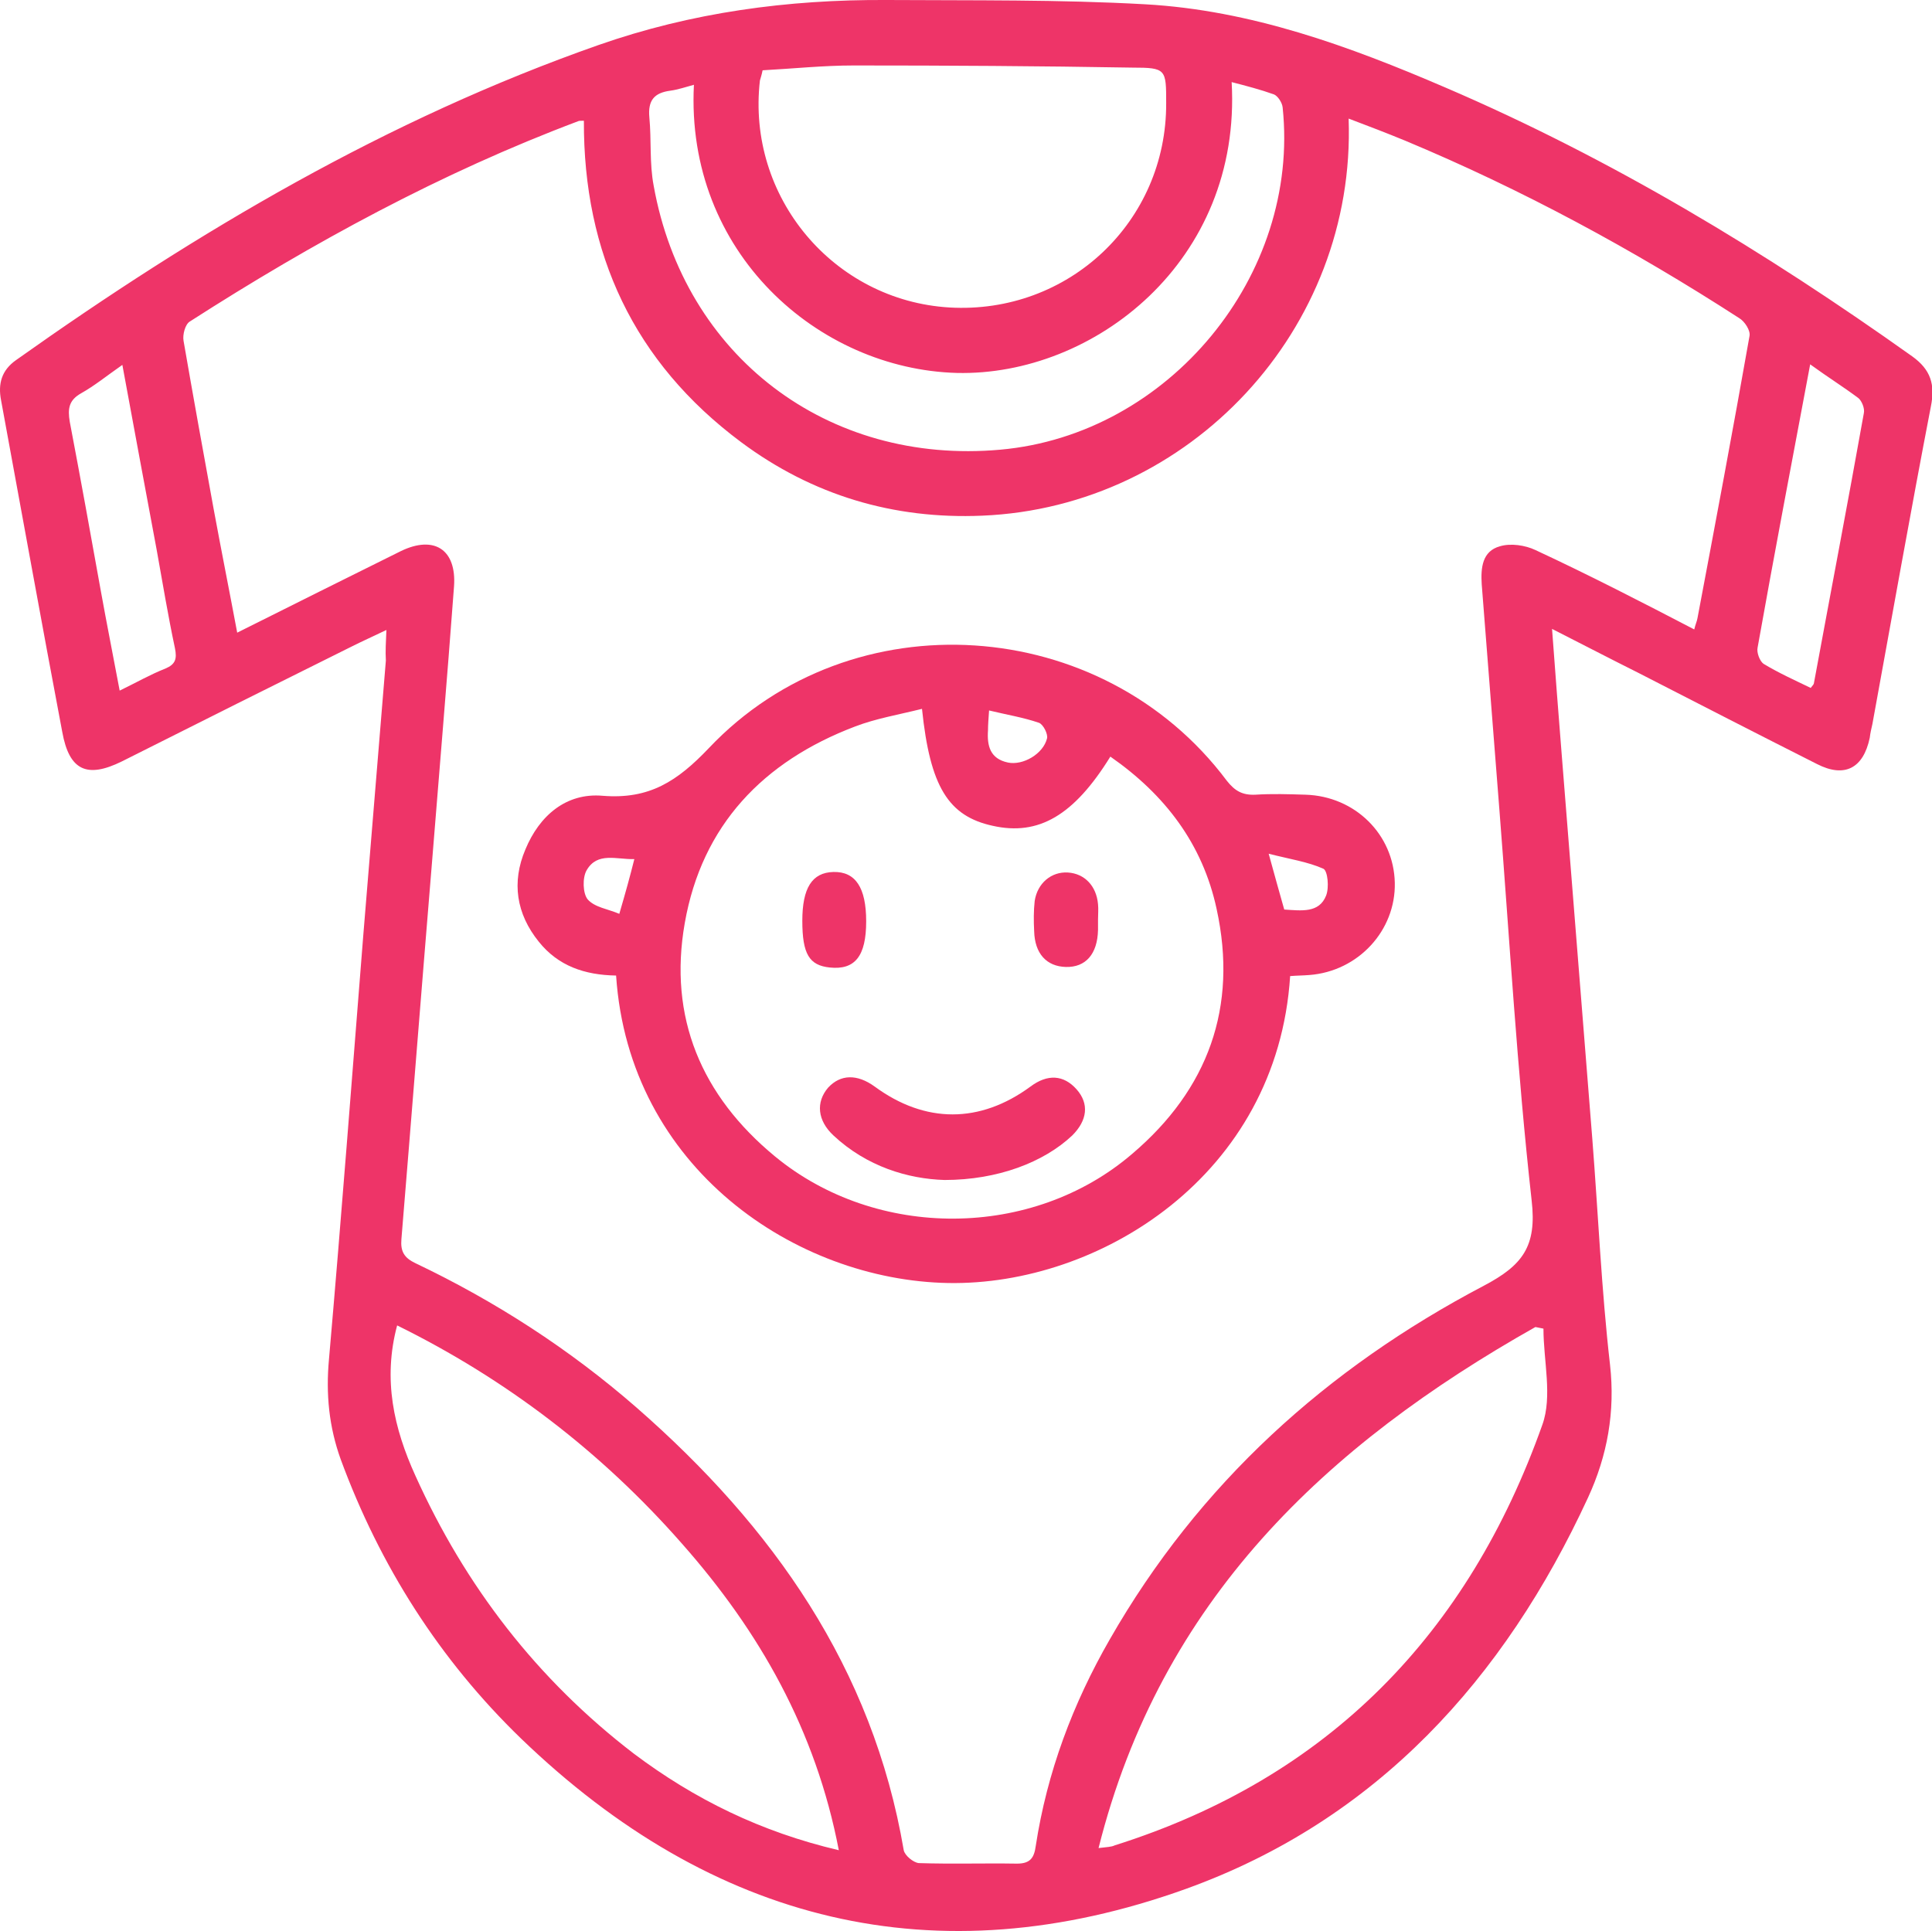
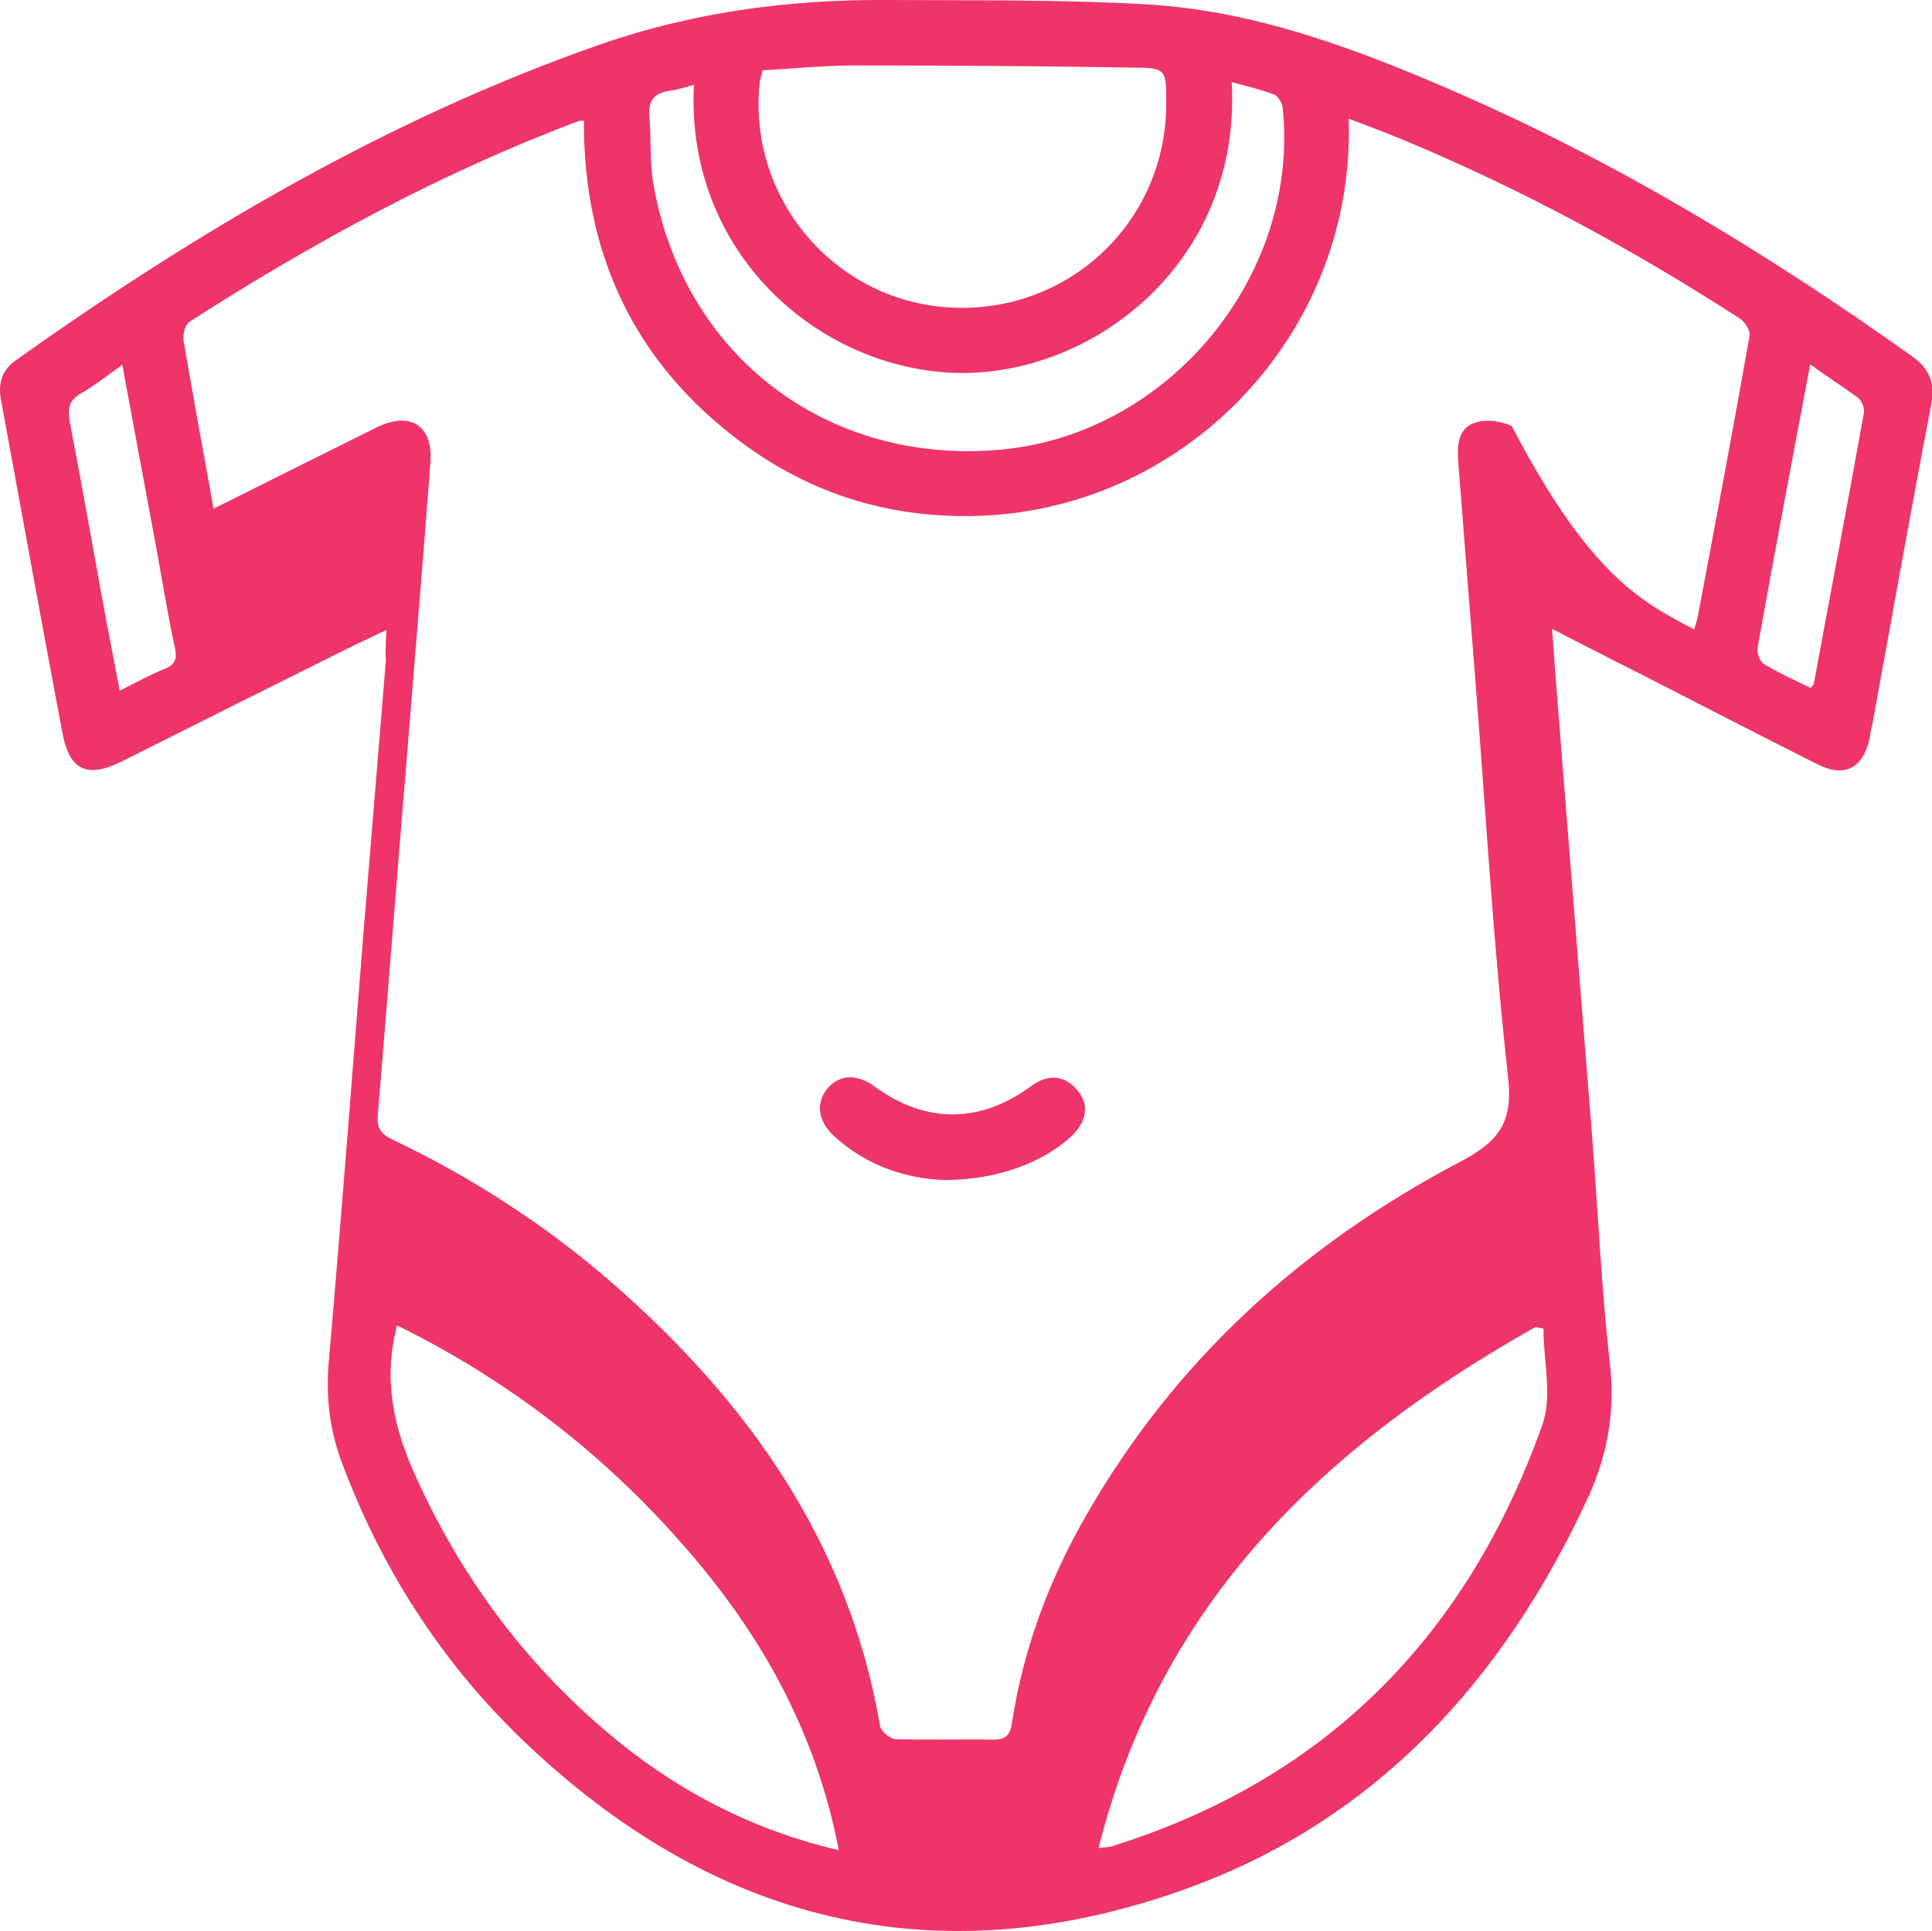
<svg xmlns="http://www.w3.org/2000/svg" id="Layer_1" x="0px" y="0px" viewBox="0 0 360 359.9" style="enable-background:new 0 0 360 359.9;" xml:space="preserve">
  <style type="text/css">	.st0{fill:#EE3468;}</style>
-   <path class="st0" d="M72,117.4c-2.5,1.2-4.5,2.1-6.5,3.1c-14.3,7.1-28.5,14.2-42.8,21.4c-6.5,3.2-9.8,1.7-11.1-5.5 C7.7,115.8,4,95.2,0.2,74.6C-0.4,71.5,0.3,69,3,67.1c33.8-24,69.2-44.9,108.5-58.7c17.4-6.1,35.3-8.5,53.7-8.4 c16.1,0.1,32.2-0.1,48.2,0.8c19.7,1.1,38,7.8,55.9,15.5c31,13.3,59.6,30.6,87,50.1c3.5,2.5,4.3,5.3,3.5,9.3 c-3.8,19.7-7.3,39.5-10.9,59.2c-0.2,0.9-0.4,1.7-0.5,2.6c-1.2,5.7-4.7,7.5-9.8,4.9c-11.1-5.6-22.2-11.3-33.3-17 c-5.2-2.6-10.4-5.3-16.1-8.2c0.6,8.2,1.2,15.8,1.8,23.4c1.9,23.9,3.8,47.7,5.7,71.6c1.1,14,1.7,28.1,3.3,42.1c1,8.8-0.5,17-4.1,24.8 c-15.6,33.8-39.4,60.1-74.9,72.9c-46.7,16.8-88.3,6.3-123.9-28c-15.2-14.7-26.3-32.2-33.6-52c-2.2-6.1-2.8-12.2-2.2-18.7 c2.3-26.3,4.3-52.7,6.4-79.1c1.4-17,2.8-34.1,4.2-51.1C71.8,121.4,71.9,119.7,72,117.4z M315.7,117.3c0.2-0.9,0.5-1.5,0.6-2.1 c3.3-17.5,6.6-35,9.7-52.6c0.2-1-0.9-2.7-1.9-3.3c-19.8-12.8-40.5-24-62.3-33.1c-3.4-1.4-6.8-2.7-10.5-4.1 c1.4,39.3-29.6,72.4-68.3,74c-16.5,0.7-31.6-3.8-44.9-13.7c-20-14.9-29.4-35.2-29.3-59.9c-0.7,0-0.9,0-1.1,0.1 c-25.5,9.6-49.4,22.6-72.3,37.3c-0.9,0.5-1.4,2.5-1.2,3.6c1.8,10.4,3.7,20.9,5.6,31.3c1.4,7.6,2.9,15.1,4.4,23.1 c10.4-5.2,20.4-10.2,30.5-15.2c6.2-3,10.4-0.3,9.9,6.6c-1.3,17.5-2.8,35.1-4.2,52.6c-1.9,23-3.7,46-5.6,69c-0.2,2.3,0.5,3.5,2.6,4.5 c14.9,7.1,28.7,16,41.2,26.9c25.4,22.2,44,48.5,49.8,82.5c0.2,1,1.8,2.3,2.8,2.4c6.1,0.2,12.2,0,18.3,0.1c2.5,0,3.2-1.1,3.5-3.3 c2.1-13.7,6.9-26.5,13.8-38.5c16.6-29,40.4-50.5,69.7-65.9c7.2-3.8,9.9-7.3,8.9-15.9c-2.7-24.2-4.1-48.5-6-72.7 c-1.1-14-2.2-28.1-3.3-42.1c-0.2-3.1,0.1-6.2,3.4-7.1c2-0.6,4.7-0.2,6.6,0.7C296.2,107.2,305.9,112.2,315.7,117.3z M156.3,344.8 c-4.3-22.4-14.8-40.8-29.2-57.1c-15-17.1-32.8-30.7-53.1-40.7c-2.7,10.1-0.6,19.2,3.4,28c9.3,20.6,22.7,38,40.7,51.8 C129.4,335.3,141.8,341.4,156.3,344.8z M204.7,344.4c1.6-0.2,2.4-0.2,3-0.5c39.9-12.6,65.9-39.5,79.7-78.4 c1.9-5.3,0.2-11.9,0.2-17.9c-0.5-0.1-1-0.2-1.5-0.3C247.1,269.3,216.3,298.2,204.7,344.4z M142.1,13.1c-0.2,1-0.4,1.5-0.5,1.9 c-2.5,21.7,13.7,41,35.3,42.3c22.2,1.3,40.5-16,40.4-38.1c0-6.3,0-6.6-6.3-6.6c-17.3-0.3-34.6-0.4-51.9-0.4 C153.4,12.2,147.7,12.8,142.1,13.1z M129.3,15.8c-1.5,0.4-2.9,0.9-4.4,1.1c-3,0.4-4.2,1.8-3.9,5c0.4,4.2,0,8.5,0.8,12.7 c5.7,31.8,32.4,52.1,64.6,49.2C217.8,81,242.3,51.3,239,20c-0.1-0.9-0.9-2.1-1.6-2.4c-2.5-0.9-5.2-1.6-7.9-2.3 c1.9,33.4-25.7,54.8-51.2,54.2C152.5,68.8,127.7,47.1,129.3,15.8z M337.3,67.9c-3.4,18.1-6.7,35.4-9.8,52.8c-0.2,0.9,0.4,2.5,1.1,3 c2.8,1.7,5.9,3.1,8.8,4.5c0.4-0.5,0.6-0.7,0.6-0.9c3.1-16.8,6.3-33.5,9.3-50.3c0.2-0.9-0.4-2.3-1-2.8 C343.5,72.1,340.6,70.3,337.3,67.9z M22.8,68c-3,2.1-5.2,3.9-7.7,5.3c-2.3,1.3-2.5,2.9-2.1,5.3c2,10.5,3.9,21,5.8,31.6 c1.1,6.1,2.3,12.1,3.5,18.5c3.1-1.5,5.7-3,8.5-4.1c1.9-0.8,2.2-1.8,1.8-3.8c-1.3-6.1-2.3-12.2-3.4-18.3C27.1,91.2,25,80,22.8,68z" />
-   <path class="st0" d="M114.8,181.8c-5.9-0.1-10.8-1.8-14.4-6.3c-4.2-5.2-5.1-11.1-2.5-17.2c2.6-6.3,7.6-10.6,14.4-10 c8.7,0.7,13.9-2.7,19.8-8.9c26.6-28.1,73.3-24.9,96.5,6.1c1.5,1.9,2.9,2.7,5.3,2.6c3.1-0.2,6.2-0.1,9.4,0 c9.2,0.3,16.4,7.4,16.6,16.4c0.2,8.9-6.8,16.5-15.9,17.2c-1.2,0.1-2.4,0.1-3.6,0.2c-2.4,37.2-35.6,57.7-63.7,57.2 C148.3,238.6,117.2,217.7,114.8,181.8z M171.8,132.1c-4.4,1.1-8.6,1.8-12.5,3.3c-17.1,6.5-28.5,18.4-31.7,36.6 c-3.1,17.6,3.1,32.2,16.8,43.5c18.9,15.6,48,15.5,66.6-0.5c14.1-12,19.7-27.3,15.7-45.6c-2.6-12.1-9.6-21.3-19.8-28.4 c-6.8,11-13.4,14.8-21.9,12.9C176.7,152.1,173.3,146.6,171.8,132.1z M239.3,169.5c3.2,0.2,6.5,0.7,7.8-2.6c0.6-1.5,0.3-4.6-0.5-5 c-2.9-1.3-6.3-1.8-10.2-2.8C237.6,163.4,238.4,166.4,239.3,169.5z M184.3,132.4c-0.1,1.5-0.2,2.6-0.2,3.7c-0.2,2.9,0.4,5.3,3.7,6 c2.8,0.6,6.6-1.6,7.3-4.5c0.2-0.8-0.7-2.6-1.5-2.9C190.7,133.7,187.6,133.2,184.3,132.4z M118.2,160.1c-3.3,0.1-6.9-1.4-8.9,2.1 c-0.8,1.4-0.7,4.3,0.2,5.4c1.3,1.5,3.8,1.8,5.9,2.7C116.6,166.2,117.4,163.3,118.2,160.1z" />
+   <path class="st0" d="M72,117.4c-2.5,1.2-4.5,2.1-6.5,3.1c-14.3,7.1-28.5,14.2-42.8,21.4c-6.5,3.2-9.8,1.7-11.1-5.5 C7.7,115.8,4,95.2,0.2,74.6C-0.4,71.5,0.3,69,3,67.1c33.8-24,69.2-44.9,108.5-58.7c17.4-6.1,35.3-8.5,53.7-8.4 c16.1,0.1,32.2-0.1,48.2,0.8c19.7,1.1,38,7.8,55.9,15.5c31,13.3,59.6,30.6,87,50.1c3.5,2.5,4.3,5.3,3.5,9.3 c-3.8,19.7-7.3,39.5-10.9,59.2c-0.2,0.9-0.4,1.7-0.5,2.6c-1.2,5.7-4.7,7.5-9.8,4.9c-11.1-5.6-22.2-11.3-33.3-17 c-5.2-2.6-10.4-5.3-16.1-8.2c0.6,8.2,1.2,15.8,1.8,23.4c1.9,23.9,3.8,47.7,5.7,71.6c1.1,14,1.7,28.1,3.3,42.1c1,8.8-0.5,17-4.1,24.8 c-15.6,33.8-39.4,60.1-74.9,72.9c-46.7,16.8-88.3,6.3-123.9-28c-15.2-14.7-26.3-32.2-33.6-52c-2.2-6.1-2.8-12.2-2.2-18.7 c2.3-26.3,4.3-52.7,6.4-79.1c1.4-17,2.8-34.1,4.2-51.1C71.8,121.4,71.9,119.7,72,117.4z M315.7,117.3c0.2-0.9,0.5-1.5,0.6-2.1 c3.3-17.5,6.6-35,9.7-52.6c0.2-1-0.9-2.7-1.9-3.3c-19.8-12.8-40.5-24-62.3-33.1c-3.4-1.4-6.8-2.7-10.5-4.1 c1.4,39.3-29.6,72.4-68.3,74c-16.5,0.7-31.6-3.8-44.9-13.7c-20-14.9-29.4-35.2-29.3-59.9c-0.7,0-0.9,0-1.1,0.1 c-25.5,9.6-49.4,22.6-72.3,37.3c-0.9,0.5-1.4,2.5-1.2,3.6c1.8,10.4,3.7,20.9,5.6,31.3c10.4-5.2,20.4-10.2,30.5-15.2c6.2-3,10.4-0.3,9.9,6.6c-1.3,17.5-2.8,35.1-4.2,52.6c-1.9,23-3.7,46-5.6,69c-0.2,2.3,0.5,3.5,2.6,4.5 c14.9,7.1,28.7,16,41.2,26.9c25.4,22.2,44,48.5,49.8,82.5c0.2,1,1.8,2.3,2.8,2.4c6.1,0.2,12.2,0,18.3,0.1c2.5,0,3.2-1.1,3.5-3.3 c2.1-13.7,6.9-26.5,13.8-38.5c16.6-29,40.4-50.5,69.7-65.9c7.2-3.8,9.9-7.3,8.9-15.9c-2.7-24.2-4.1-48.5-6-72.7 c-1.1-14-2.2-28.1-3.3-42.1c-0.2-3.1,0.1-6.2,3.4-7.1c2-0.6,4.7-0.2,6.6,0.7C296.2,107.2,305.9,112.2,315.7,117.3z M156.3,344.8 c-4.3-22.4-14.8-40.8-29.2-57.1c-15-17.1-32.8-30.7-53.1-40.7c-2.7,10.1-0.6,19.2,3.4,28c9.3,20.6,22.7,38,40.7,51.8 C129.4,335.3,141.8,341.4,156.3,344.8z M204.7,344.4c1.6-0.2,2.4-0.2,3-0.5c39.9-12.6,65.9-39.5,79.7-78.4 c1.9-5.3,0.2-11.9,0.2-17.9c-0.5-0.1-1-0.2-1.5-0.3C247.1,269.3,216.3,298.2,204.7,344.4z M142.1,13.1c-0.2,1-0.4,1.5-0.5,1.9 c-2.5,21.7,13.7,41,35.3,42.3c22.2,1.3,40.5-16,40.4-38.1c0-6.3,0-6.6-6.3-6.6c-17.3-0.3-34.6-0.4-51.9-0.4 C153.4,12.2,147.7,12.8,142.1,13.1z M129.3,15.8c-1.5,0.4-2.9,0.9-4.4,1.1c-3,0.4-4.2,1.8-3.9,5c0.4,4.2,0,8.5,0.8,12.7 c5.7,31.8,32.4,52.1,64.6,49.2C217.8,81,242.3,51.3,239,20c-0.1-0.9-0.9-2.1-1.6-2.4c-2.5-0.9-5.2-1.6-7.9-2.3 c1.9,33.4-25.7,54.8-51.2,54.2C152.5,68.8,127.7,47.1,129.3,15.8z M337.3,67.9c-3.4,18.1-6.7,35.4-9.8,52.8c-0.2,0.9,0.4,2.5,1.1,3 c2.8,1.7,5.9,3.1,8.8,4.5c0.4-0.5,0.6-0.7,0.6-0.9c3.1-16.8,6.3-33.5,9.3-50.3c0.2-0.9-0.4-2.3-1-2.8 C343.5,72.1,340.6,70.3,337.3,67.9z M22.8,68c-3,2.1-5.2,3.9-7.7,5.3c-2.3,1.3-2.5,2.9-2.1,5.3c2,10.5,3.9,21,5.8,31.6 c1.1,6.1,2.3,12.1,3.5,18.5c3.1-1.5,5.7-3,8.5-4.1c1.9-0.8,2.2-1.8,1.8-3.8c-1.3-6.1-2.3-12.2-3.4-18.3C27.1,91.2,25,80,22.8,68z" />
  <path class="st0" d="M176,219.9c-6.8-0.2-14.5-2.5-20.7-8.3c-3-2.8-3.3-6.2-1-8.9c2.3-2.5,5.4-2.6,8.7-0.2c9.4,6.9,19.6,6.9,29,0 c3.2-2.4,6.2-2.2,8.6,0.5c2.4,2.7,2,5.8-0.8,8.6C194.5,216.6,185.9,219.9,176,219.9z" />
-   <path class="st0" d="M149.5,171.6c0-6.1,1.8-9,5.8-9.1c4.1-0.1,6.1,2.9,6.1,9.2c0,6.5-2.1,9.1-6.8,8.6 C150.8,179.9,149.5,177.8,149.5,171.6z" />
-   <path class="st0" d="M204.6,171.4c0,0.6,0,1.2,0,1.9c-0.1,4.5-2.3,7-6,6.9c-3.6-0.1-5.8-2.5-5.9-6.7c-0.1-1.9-0.1-3.8,0.1-5.6 c0.5-3.3,3.1-5.5,6.2-5.3c3.1,0.2,5.3,2.5,5.6,5.9C204.7,169.4,204.6,170.4,204.6,171.4C204.6,171.4,204.6,171.4,204.6,171.4z" />
</svg>